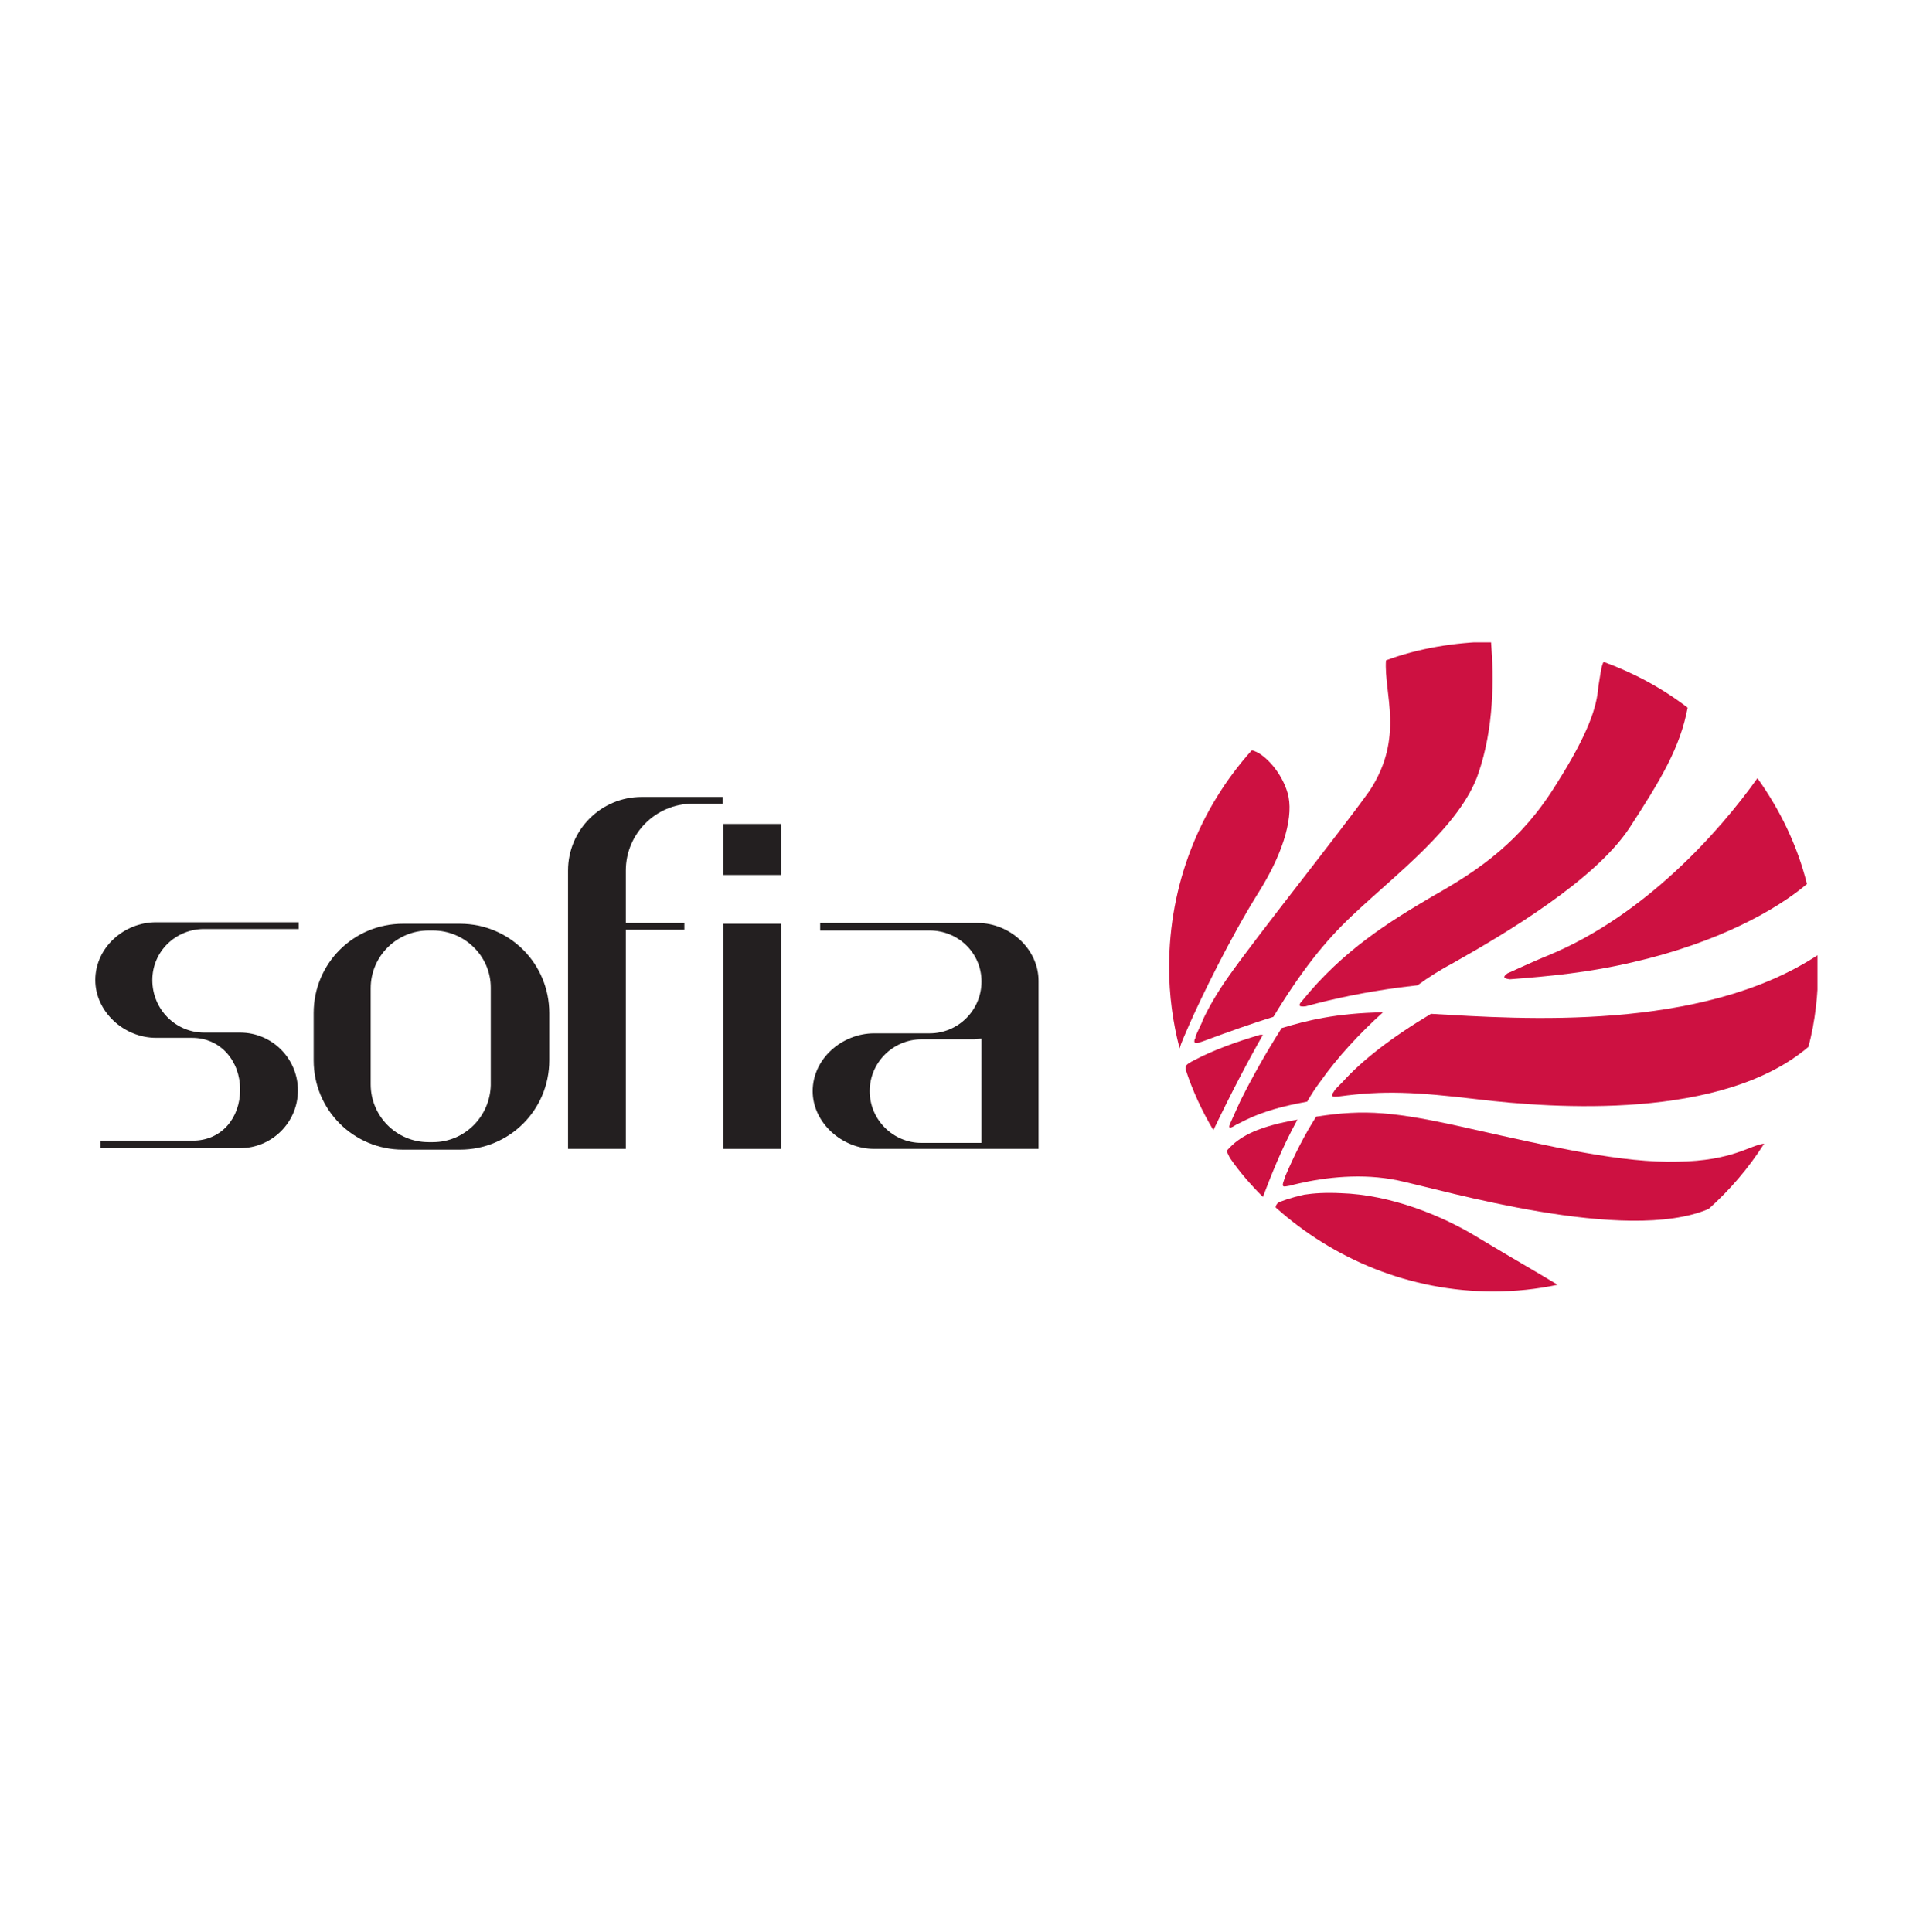
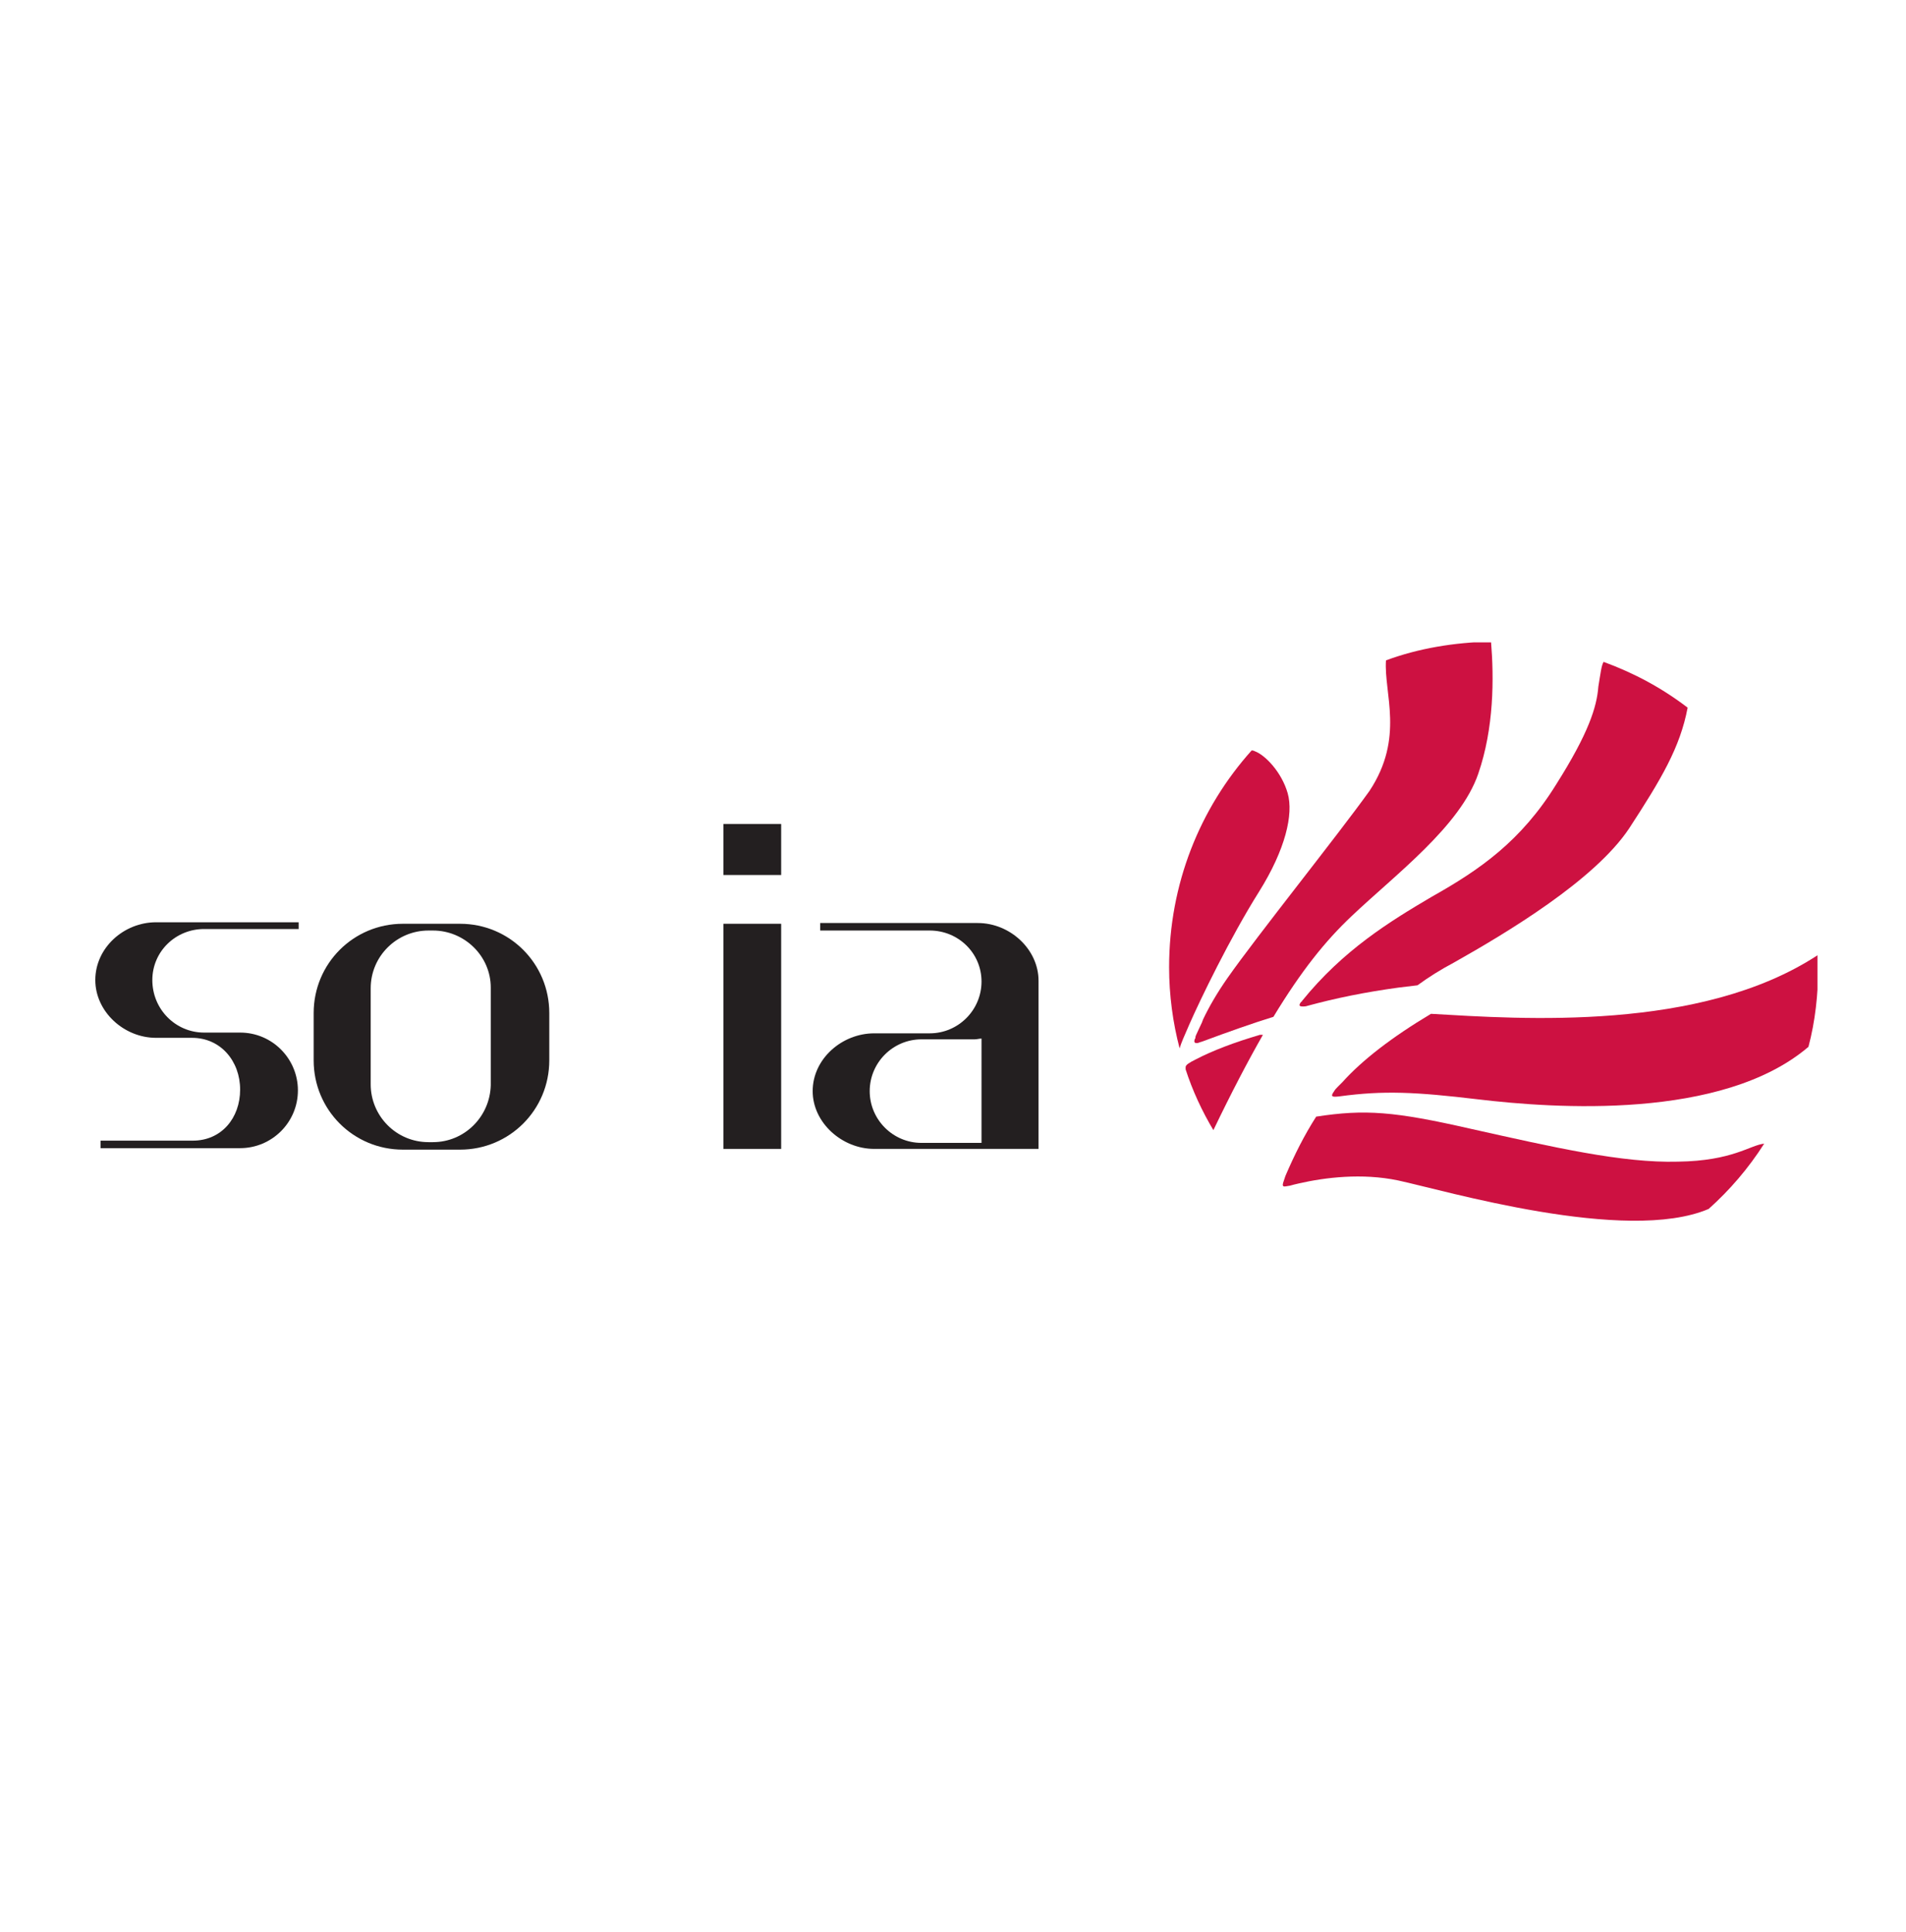
<svg xmlns="http://www.w3.org/2000/svg" xmlns:xlink="http://www.w3.org/1999/xlink" version="1.1" id="Calque_1" x="0px" y="0px" viewBox="0 0 254 257.5" style="enable-background:new 0 0 254 257.5;" xml:space="preserve">
  <style type="text/css">
	.st0{clip-path:url(#SVGID_2_);}
	.st1{clip-path:url(#SVGID_4_);fill:#231F20;}
	.st2{clip-path:url(#SVGID_4_);fill-rule:evenodd;clip-rule:evenodd;fill:#231F20;}
	.st3{clip-path:url(#SVGID_4_);fill:#CD1141;}
</style>
  <g>
    <g>
      <defs>
        <rect id="SVGID_1_" x="-512.7" y="-323.6" width="1279.4" height="904.6" />
      </defs>
      <clipPath id="SVGID_2_">
        <use xlink:href="#SVGID_1_" style="overflow:visible;" />
      </clipPath>
      <g class="st0">
        <defs>
          <rect id="SVGID_3_" x="12.7" y="85.6" width="229.5" height="86.5" />
        </defs>
        <clipPath id="SVGID_4_">
          <use xlink:href="#SVGID_3_" style="overflow:visible;" />
        </clipPath>
        <path class="st1" d="M27.2,137.6H32c4.3,0,7.7,3.5,7.7,7.7c0,4.3-3.5,7.7-7.7,7.7H13.4v-1h12.3c3.8,0,6.3-3,6.3-6.8     c0-3.8-2.6-6.9-6.4-6.9h-4.8c-4.3,0-8.1-3.5-8.1-7.7c0-4.3,3.8-7.7,8.1-7.7l19,0v0.9l-12.6,0c-3.8,0-6.9,3-6.9,6.8     C20.3,134.5,23.4,137.6,27.2,137.6" />
        <rect x="96.4" y="109.8" class="st1" width="7.7" height="6.8" />
        <rect x="96.4" y="123.1" class="st1" width="7.7" height="30" />
-         <path class="st1" d="M96.4,107.1h-4.1c-4.9,0-8.9,4-8.9,8.9v7l7.8,0v0.9l-7.8,0l0,29.2h-7.7l0-37.1c0-5.4,4.4-9.8,9.8-9.8h6.9     h3.9V107.1" />
        <path class="st2" d="M49.4,131.7c0-4.3,3.5-7.7,7.7-7.7h0.6c4.2,0,7.7,3.4,7.7,7.6v13c-0.1,4.2-3.5,7.6-7.7,7.6h-0.6     c-4.3,0-7.7-3.5-7.7-7.7V131.7 M53.7,123.1h7.6c6.6,0,11.9,5.3,11.9,11.9v6.3c0,6.6-5.3,11.9-11.9,11.9h-7.6     c-6.6,0-11.9-5.3-11.9-11.9v-6.3C41.8,128.4,47.1,123.1,53.7,123.1" />
        <path class="st2" d="M130.8,138.4c-0.3,0-0.6,0.1-0.9,0.1h-7.1c-3.8,0-6.9,3.1-6.9,6.9c0,3.8,3.1,6.9,6.9,6.9h8V138.4 M130.3,123     c4.3,0,8.1,3.5,8.1,7.7v22.4h-21.9c-4.3,0-8.2-3.5-8.2-7.7c0-4.3,3.9-7.7,8.2-7.7h7.4c3.8,0,6.9-3.1,6.9-6.9     c0-3.8-3.1-6.8-6.9-6.8l-14.6,0V123L130.3,123z" />
        <path class="st3" d="M167.9,137.9c-3.4,1-6.3,2.1-8.6,3.3c-0.8,0.4-1.3,0.7-1.3,1c0,0.1,0,0.2,0,0.3c0.9,2.8,2.2,5.6,3.7,8.1     c2.4-5,4.6-9.2,6.6-12.7C168.1,137.9,168,137.9,167.9,137.9" />
-         <path class="st3" d="M164,152.8c-0.3,0.3-0.5,0.5-0.5,0.6c0,0.1,0.2,0.5,0.4,0.9c1.3,1.9,2.8,3.6,4.4,5.2c1-2.6,2.4-6.3,4.6-10.3     C167.7,150.1,165.4,151.4,164,152.8" />
        <path class="st3" d="M207.4,104.5c-4.7,7.6-10.2,11.4-16.6,15c-5.6,3.3-11.8,7.1-17.3,13.9c0,0,0,0.1-0.1,0.1     c-0.4,0.5-0.3,0.7,0.6,0.6c4-1.1,8-1.9,12.4-2.5c0.8-0.1,1.7-0.2,2.5-0.3c1.5-1.1,3.1-2.1,4.8-3c7.1-4,18.8-11,23.4-17.9     c4.3-6.6,6.8-10.8,7.8-16.1c-3.4-2.6-7.1-4.6-11.2-6.1c-0.3,0.5-0.4,1.5-0.7,3.3C212.8,94.2,211.7,97.7,207.4,104.5" />
        <path class="st3" d="M223.6,154.8c-7.4,0.2-16.5-1.9-27.7-4.4c-10.1-2.3-14-2.6-20.5-1.6c-1.6,2.5-2.9,5.1-4.1,7.9     c-0.1,0.3-0.2,0.6-0.3,0.9c-0.2,0.7,0.2,0.5,0.9,0.4c0.4-0.1,0.7-0.2,1.2-0.3c3.5-0.8,8.4-1.4,13.2-0.4     c6.1,1.3,30.4,8.5,41.4,3.8c2.8-2.5,5.3-5.4,7.4-8.7C233.2,152.6,230.9,154.7,223.6,154.8" />
        <path class="st3" d="M163.6,130.3c-1.4,2-2.5,3.9-3.3,5.6c0,0.1-0.1,0.2-0.1,0.3c-0.3,0.6-0.5,1.1-0.7,1.5     c-0.1,0.2-0.2,0.4-0.2,0.6c0,0.1-0.1,0.2-0.1,0.2c-0.1,0.4,0,0.5,0.3,0.5c0.2,0,0.3-0.1,0.7-0.2c3.5-1.3,6.6-2.4,9.5-3.3     c3.7-6.1,6.9-10.1,10.4-13.4c5.9-5.6,14.5-12,16.9-19c2.1-6.1,2.1-12.7,1.7-17.6c-4.9,0.1-9.7,0.9-14,2.5     c-0.3,4.4,2.5,10.3-2.2,17.4C178.2,111.4,167.6,124.6,163.6,130.3" />
        <path class="st3" d="M158.5,136.5c1.4-3.2,5.4-11.5,9.3-17.7c3.5-5.6,4.6-10.3,3.8-13.1c-0.8-2.8-3-5.1-4.4-5.6     c-0.2-0.1-0.3-0.1-0.4-0.1c-6.9,7.7-11,17.8-11,28.9c0,3.7,0.5,7.4,1.4,10.8C157.4,139,157.8,138.1,158.5,136.5" />
-         <path class="st3" d="M206.6,127.2c-2,0.8-3.9,1.7-5.7,2.5c-0.7,0.5-0.5,0.7,0.3,0.8c5.2-0.4,10.6-0.9,16.5-2.3     c11.3-2.6,19.1-7,23.1-10.4c-1.3-5.2-3.6-9.9-6.6-14.1C229,111,219.2,121.9,206.6,127.2" />
-         <path class="st3" d="M207.4,171.1c-2.8-1.7-5.3-3.1-10.3-6.1c-5-3.1-11.9-5.8-18.4-6c-2-0.1-3.6,0-4.9,0.2     c-1.8,0.4-3.2,0.9-3.5,1.1c-0.2,0.2-0.3,0.4-0.3,0.6c7.7,6.9,17.9,11.2,29,11.2c2.9,0,5.8-0.3,8.6-0.9     C207.5,171.2,207.4,171.2,207.4,171.1" />
-         <path class="st3" d="M165.4,146.5c0,0.1,0,0.1-0.1,0.2c-0.5,1.1-1.1,2.4-1.4,3.1c-0.3,0.7,0.2,0.5,0.8,0.1     c0.4-0.2,0.8-0.4,1.4-0.7c2.3-1.1,4.8-1.8,8.1-2.4c0.5-0.9,1.1-1.8,1.7-2.6c2.4-3.4,5.3-6.5,8.4-9.3c-6.2,0.1-10.2,1.1-13.5,2.1     C168.7,140.3,166.9,143.5,165.4,146.5" />
        <path class="st3" d="M242.2,127.3c-15.6,10.2-39.4,8.5-51.5,7.8c-5.2,3.1-9.2,6.2-11.8,9.1c-0.2,0.2-0.4,0.4-0.6,0.6     c-0.2,0.2-0.4,0.4-0.5,0.6c-0.6,0.8-0.2,0.8,0.7,0.7c5.9-0.8,10.1-0.6,18.5,0.4c10.1,1.2,32.5,2.8,44-7c0.9-3.4,1.3-7,1.3-10.7     C242.2,128.3,242.2,127.8,242.2,127.3" />
      </g>
    </g>
  </g>
</svg>